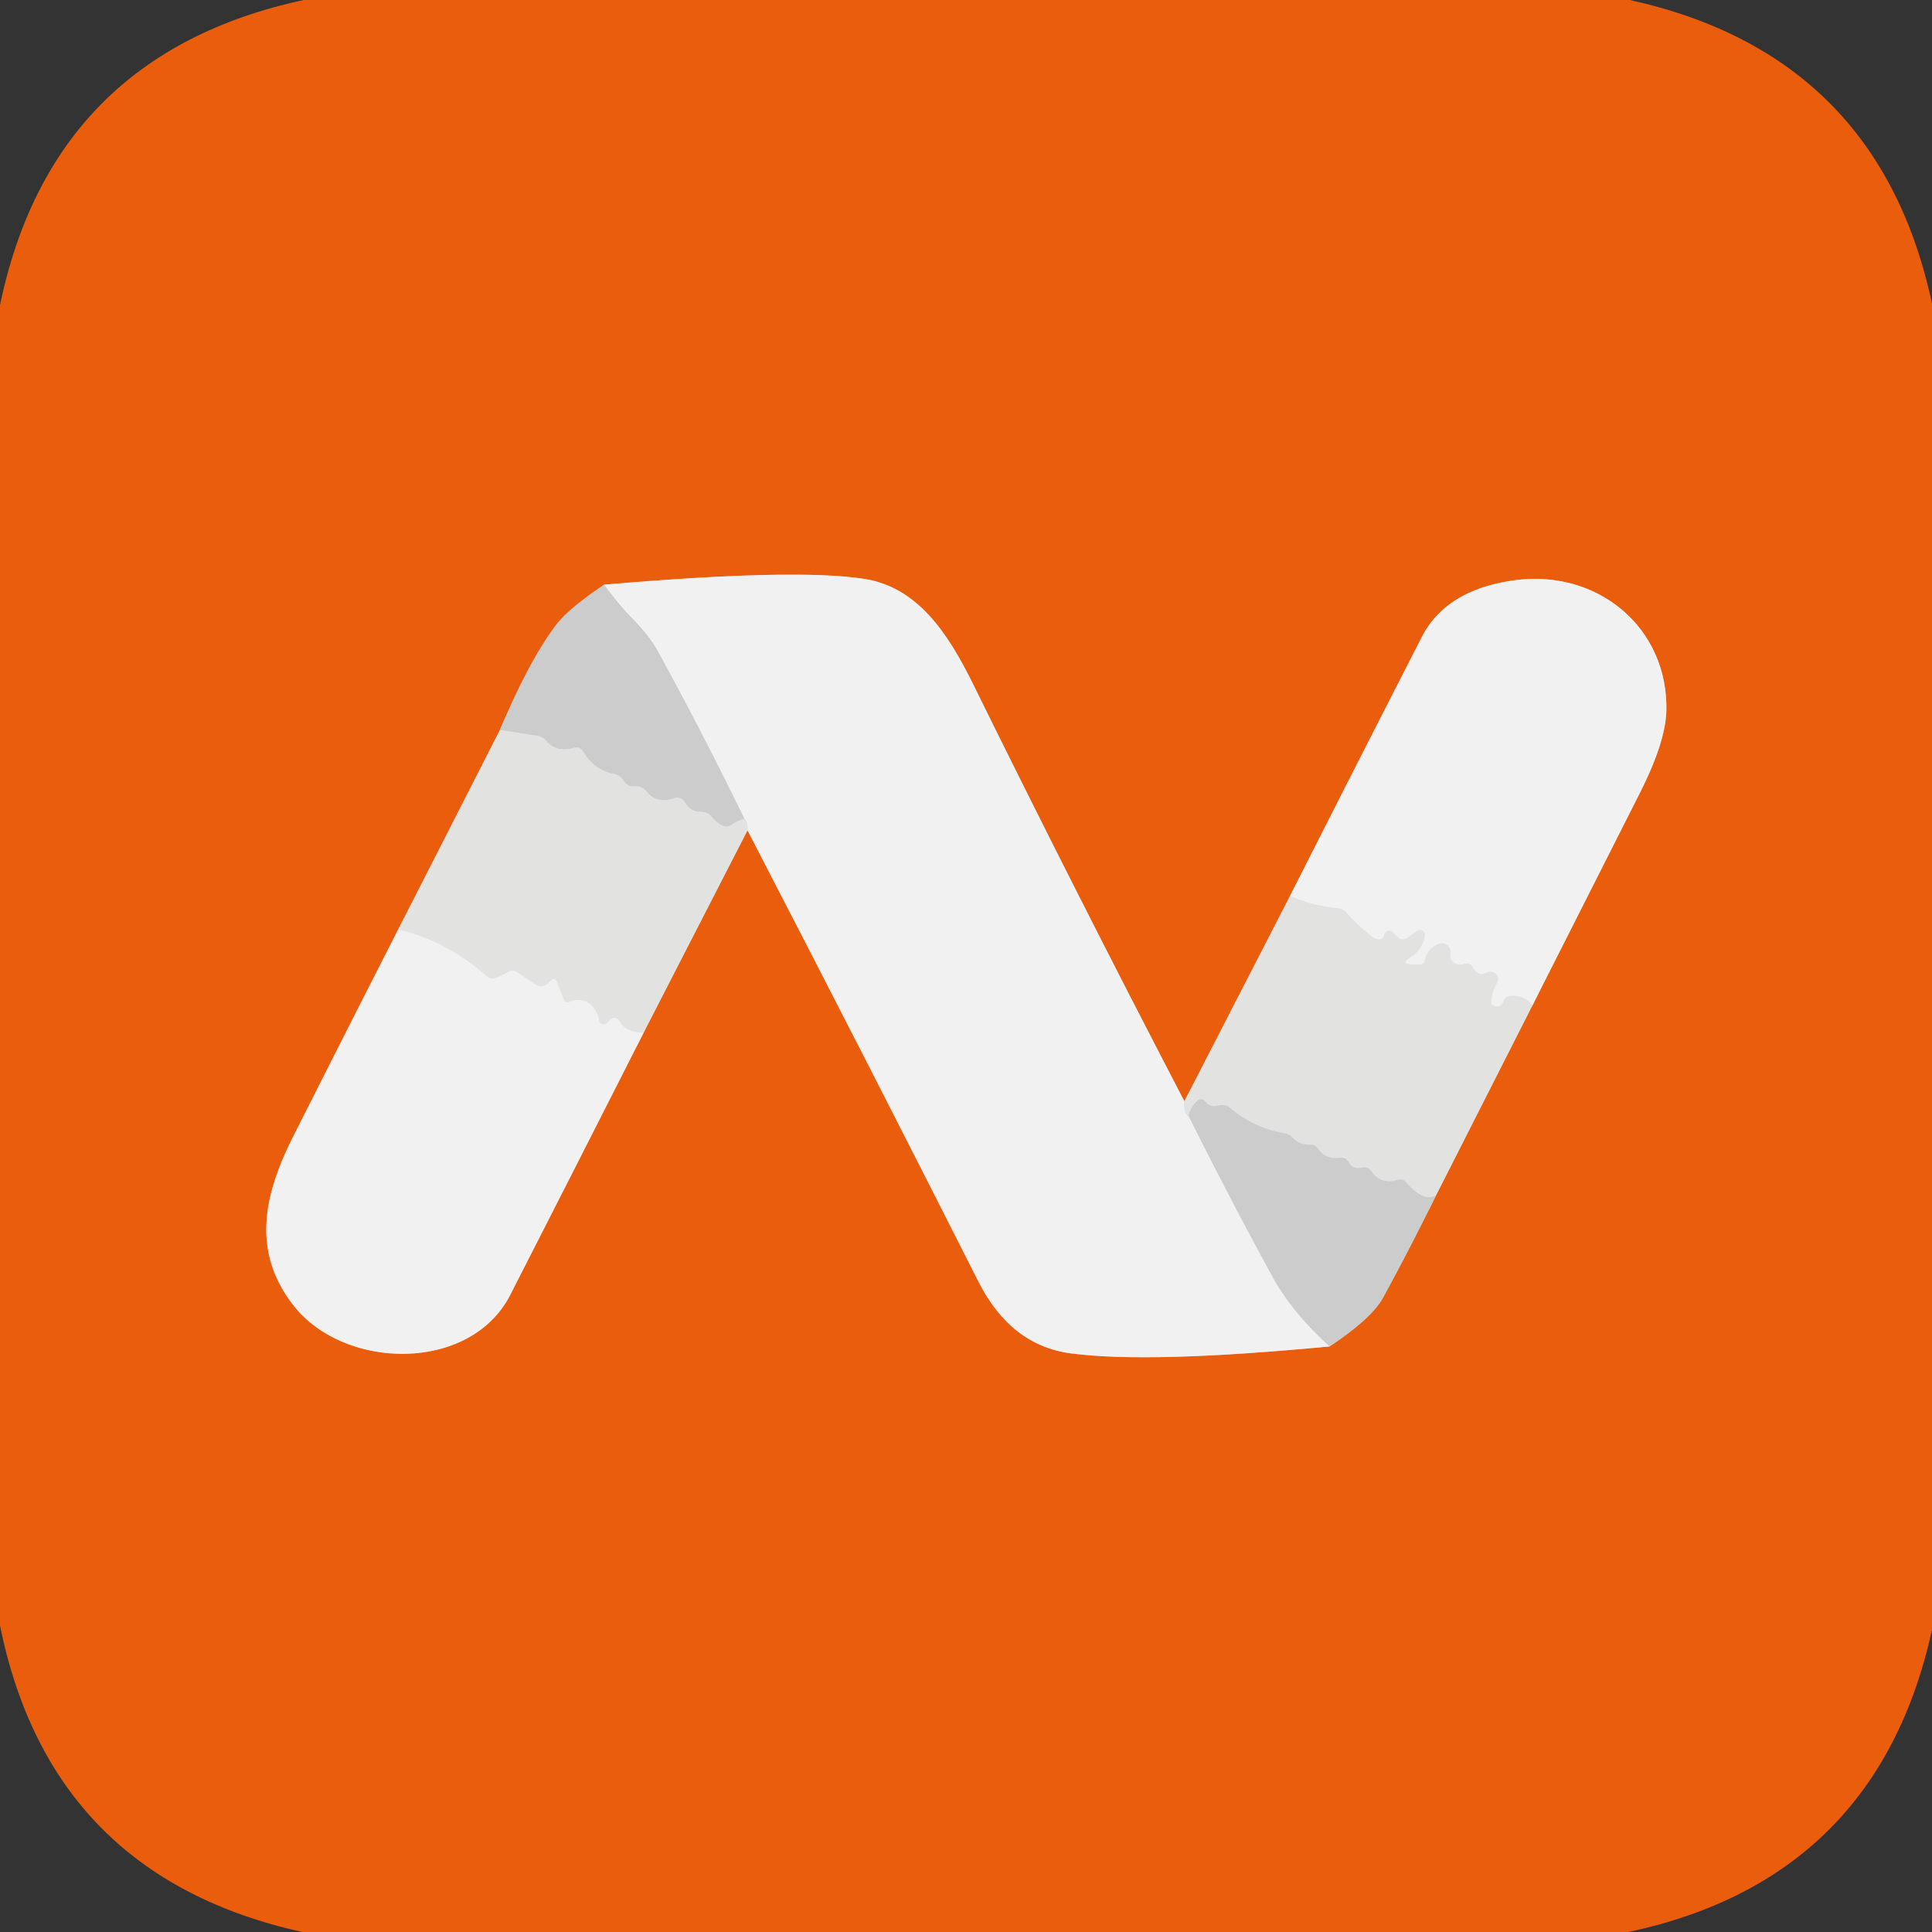
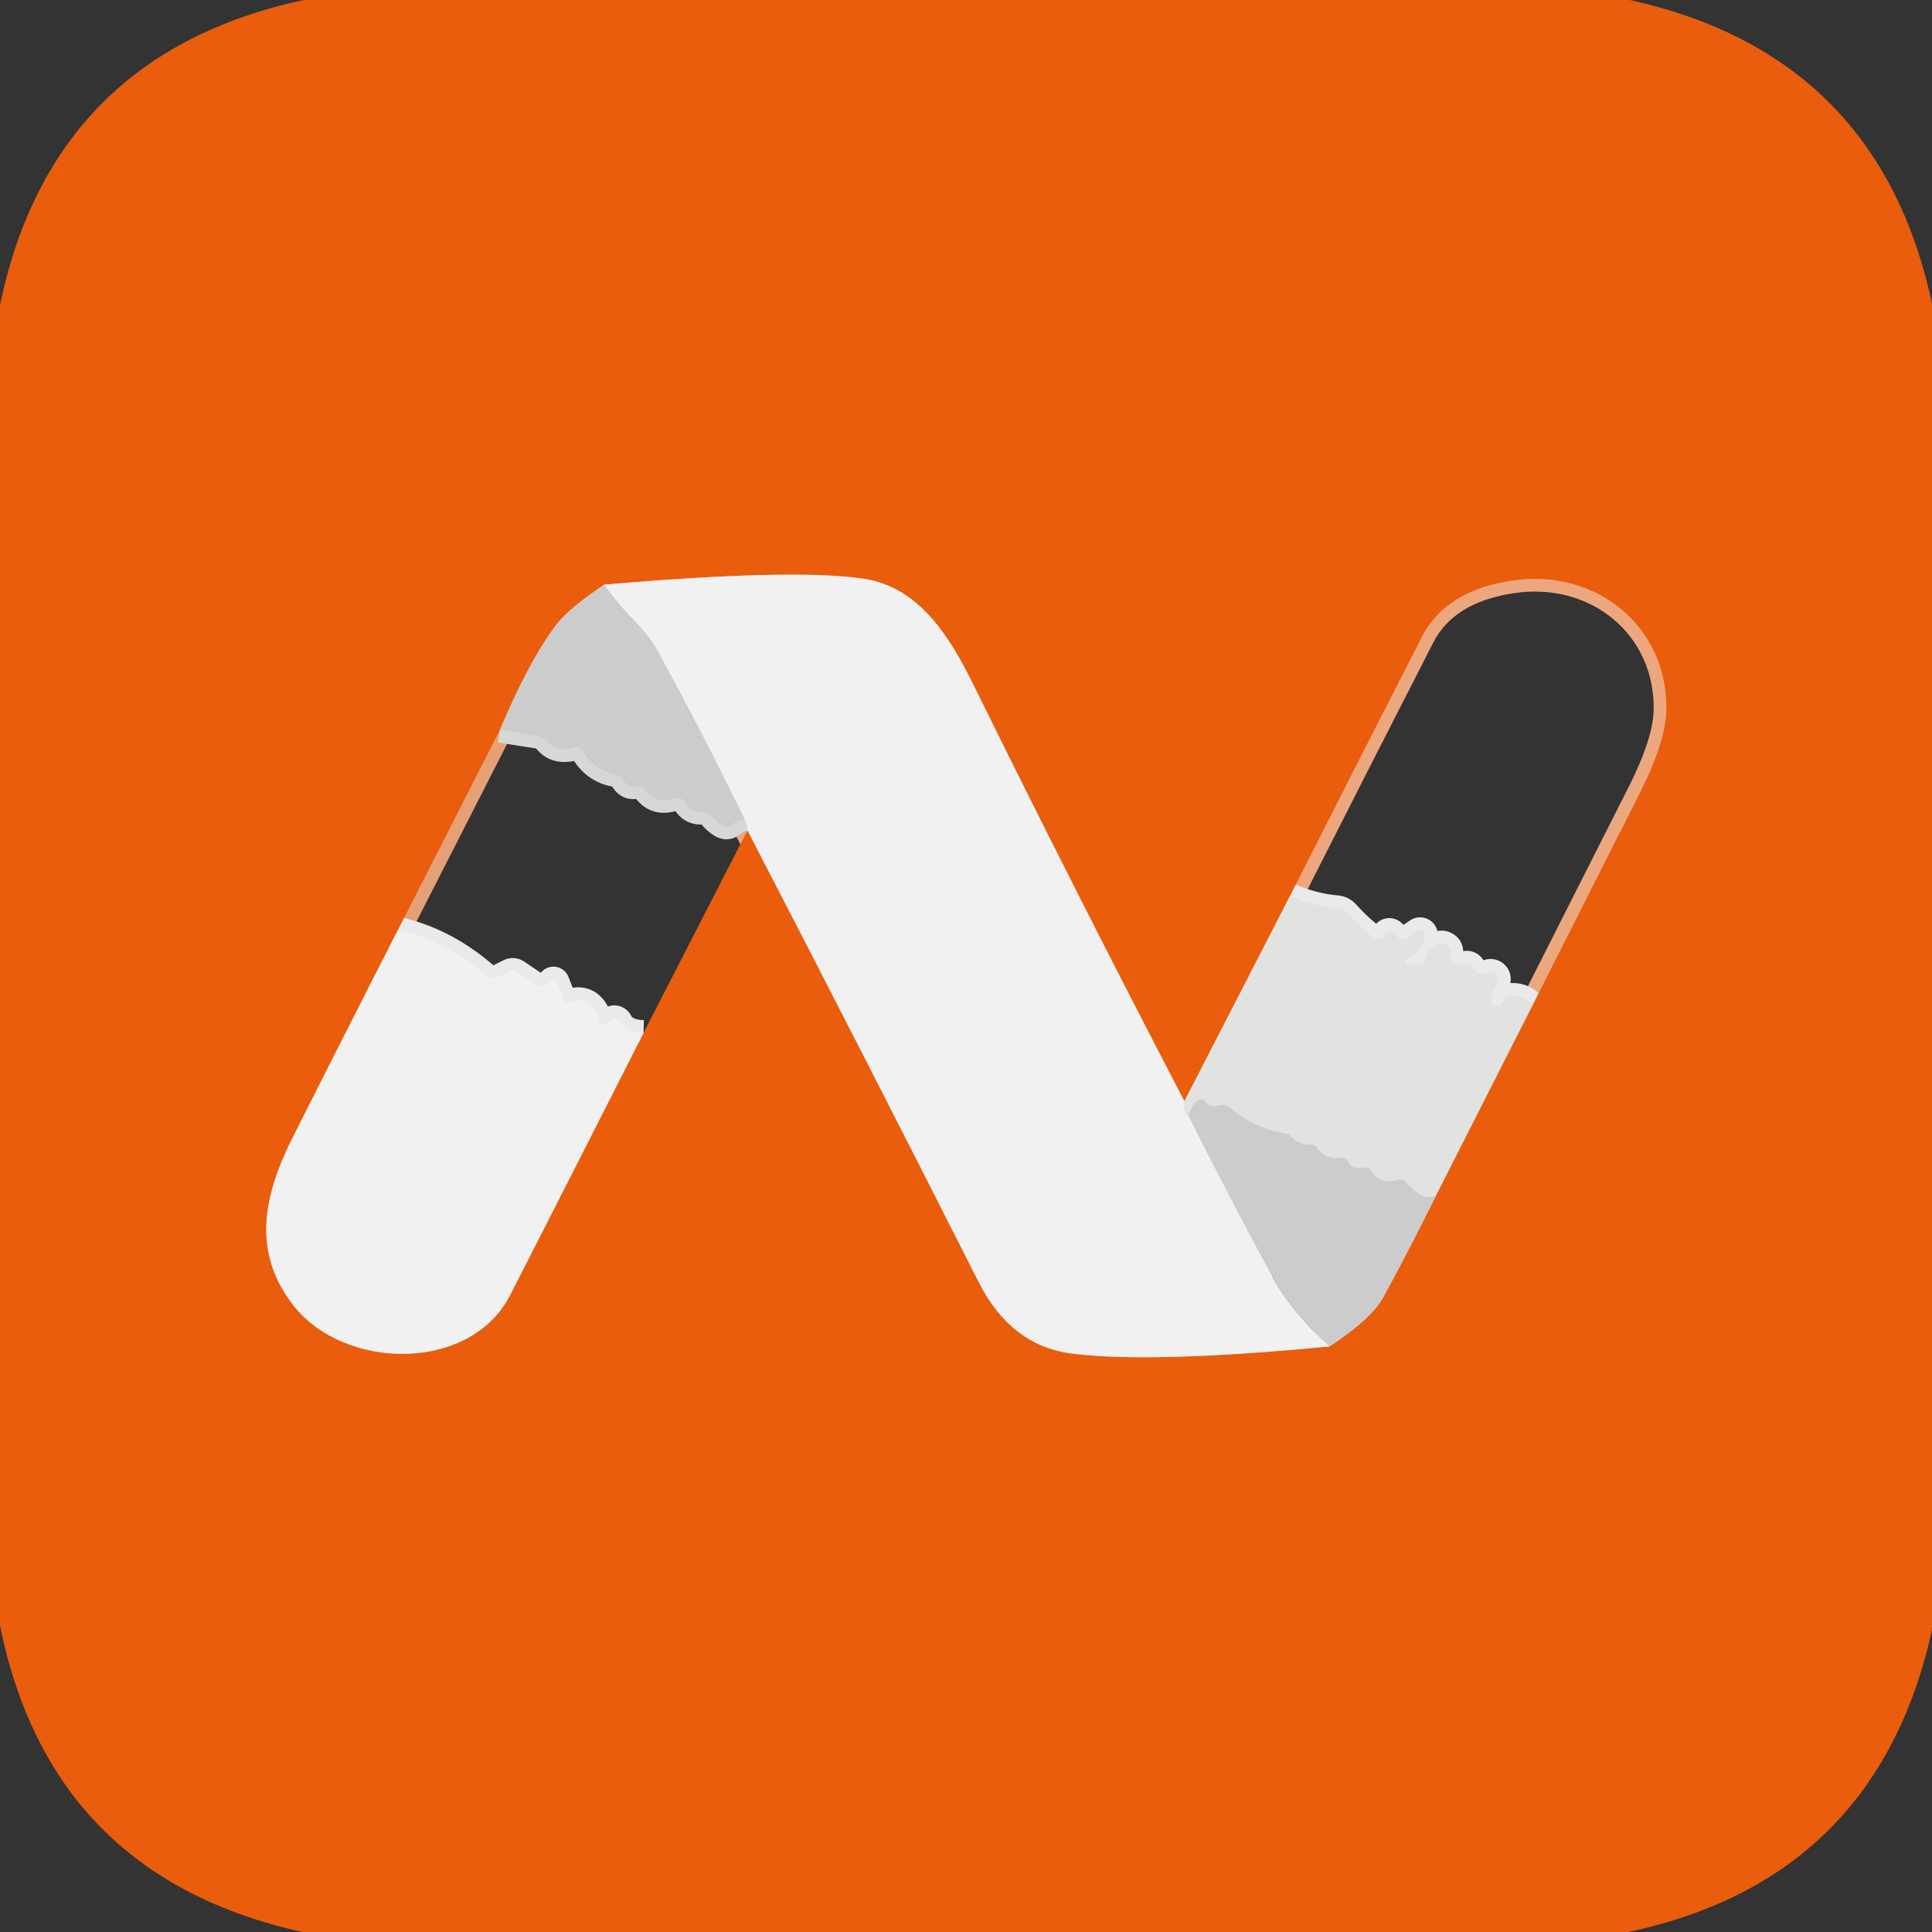
<svg xmlns="http://www.w3.org/2000/svg" version="1.1" viewBox="0.00 0.00 152.00 152.00">
  <rect x="0.00" y="0.00" width="152.00" height="152.00" fill="#333333" stroke="none" />
  <g stroke-width="2.00" fill="none" stroke-linecap="butt">
    <path stroke="#db956c" vector-effect="non-scaling-stroke" d="   M 47.53 46.00   Q 44.70 47.89 43.71 49.22   Q 41.59 52.05 39.33 57.43" />
    <path stroke="#e6a077" vector-effect="non-scaling-stroke" d="   M 39.33 57.43   L 31.32 73.14" />
    <path stroke="#eda77f" vector-effect="non-scaling-stroke" d="   M 31.32 73.14   Q 27.07 81.47 23.06 89.43   C 20.67 94.16 19.85 98.53 23.07 102.68   C 27.07 107.83 37.01 108.01 40.14 101.88   Q 45.37 91.64 50.63 81.26" />
-     <path stroke="#e6a077" vector-effect="non-scaling-stroke" d="   M 50.63 81.26   L 58.81 65.33" />
    <path stroke="#eda77f" vector-effect="non-scaling-stroke" d="   M 58.81 65.33   Q 68.03 83.13 76.99 100.85   Q 79.52 105.85 84.26 106.48   Q 90.44 107.29 104.61 105.93" />
    <path stroke="#db956c" vector-effect="non-scaling-stroke" d="   M 104.61 105.93   Q 107.92 103.74 108.83 102.07   Q 110.98 98.12 112.98 94.05" />
    <path stroke="#e6a077" vector-effect="non-scaling-stroke" d="   M 112.98 94.05   L 120.57 79.09" />
    <path stroke="#eda77f" vector-effect="non-scaling-stroke" d="   M 120.57 79.09   Q 124.81 70.71 129.05 62.32   Q 131.04 58.36 131.10 55.92   C 131.25 49.33 125.62 44.70 119.02 45.67   Q 113.74 46.44 111.86 50.12   Q 106.64 60.31 101.49 70.49" />
    <path stroke="#e6a077" vector-effect="non-scaling-stroke" d="   M 101.49 70.49   L 93.18 86.64" />
    <path stroke="#eda77f" vector-effect="non-scaling-stroke" d="   M 93.18 86.64   Q 84.65 70.26 76.54 53.79   C 74.56 49.77 72.16 46.19 67.99 45.54   Q 62.56 44.70 47.53 46.00" />
-     <path stroke="#eaeaea" vector-effect="non-scaling-stroke" d="   M 93.18 86.64   Q 93.13 87.65 93.51 87.79" />
-     <path stroke="#dfdfdf" vector-effect="non-scaling-stroke" d="   M 93.51 87.79   Q 96.67 94.13 100.10 100.42   Q 101.65 103.25 104.61 105.93" />
+     <path stroke="#dfdfdf" vector-effect="non-scaling-stroke" d="   M 93.51 87.79   Q 96.67 94.13 100.10 100.42   " />
    <path stroke="#eaeaea" vector-effect="non-scaling-stroke" d="   M 58.81 65.33   Q 58.86 64.59 58.56 64.41" />
    <path stroke="#dfdfdf" vector-effect="non-scaling-stroke" d="   M 58.56 64.41   Q 55.31 57.73 51.77 51.26   Q 51.10 50.04 49.71 48.62   Q 48.59 47.47 47.53 46.00" />
    <path stroke="#d8d7d7" vector-effect="non-scaling-stroke" d="   M 112.98 94.05   Q 111.98 94.61 110.59 92.99   A 0.56 0.56 0.0 0 0 110.00 92.82   Q 108.64 93.25 107.92 92.18   Q 107.63 91.77 107.14 91.87   Q 106.42 92.03 106.10 91.43   Q 105.88 91.03 105.43 91.09   Q 104.28 91.24 103.69 90.37   Q 103.46 90.03 103.05 90.05   Q 102.25 90.08 101.77 89.57   Q 101.45 89.23 101.00 89.15   Q 98.66 88.75 96.79 87.18   Q 96.38 86.83 95.86 86.98   Q 95.21 87.16 94.85 86.70   Q 94.52 86.30 94.14 86.66   Q 93.72 87.07 93.51 87.79" />
    <path stroke="#eaeaea" vector-effect="non-scaling-stroke" d="   M 50.63 81.26   Q 49.19 81.22 48.76 80.36   A 0.47 0.46 53.6 0 0 48.01 80.24   L 47.76 80.49   A 0.37 0.37 0.0 0 1 47.13 80.28   Q 47.01 79.52 46.48 79.05   Q 46.14 78.74 45.68 78.69   Q 45.21 78.64 44.80 78.83   A 0.32 0.32 0.0 0 1 44.36 78.66   L 43.79 77.22   A 0.26 0.26 0.0 0 0 43.36 77.13   L 43.14 77.34   Q 42.65 77.82 42.10 77.44   L 40.71 76.50   Q 40.38 76.27 40.02 76.46   L 39.17 76.89   Q 38.66 77.14 38.24 76.77   Q 35.07 73.99 31.32 73.14" />
    <path stroke="#d8d7d7" vector-effect="non-scaling-stroke" d="   M 58.56 64.41   Q 57.98 64.59 57.58 64.88   Q 57.21 65.15 56.81 64.94   Q 56.36 64.69 56.00 64.27   Q 55.66 63.87 55.14 63.87   Q 54.31 63.87 53.90 63.13   A 0.71 0.71 0.0 0 0 53.05 62.80   Q 51.68 63.26 50.88 62.29   Q 50.50 61.82 49.91 61.87   Q 49.36 61.91 49.04 61.39   Q 48.78 60.98 48.30 60.89   Q 46.75 60.59 45.88 59.13   Q 45.63 58.70 45.15 58.84   Q 43.78 59.22 42.99 58.30   Q 42.69 57.95 42.23 57.88   L 39.33 57.43" />
    <path stroke="#eaeaea" vector-effect="non-scaling-stroke" d="   M 120.57 79.09   Q 119.97 78.33 118.94 78.34   Q 118.44 78.34 118.27 78.81   Q 118.09 79.30 117.55 79.15   A 0.32 0.32 0.0 0 1 117.32 78.83   Q 117.36 78.01 117.78 77.32   A 0.58 0.58 0.0 0 0 117.02 76.51   Q 116.30 76.89 115.90 76.14   Q 115.66 75.69 115.18 75.85   Q 114.90 75.94 114.64 75.86   Q 114.04 75.68 114.11 75.06   Q 114.17 74.61 113.87 74.38   Q 113.49 74.09 113.06 74.31   Q 112.27 74.71 112.08 75.59   Q 112.02 75.88 111.72 75.88   L 111.19 75.88   Q 110.04 75.88 111.01 75.27   Q 111.88 74.72 112.11 73.65   A 0.40 0.39 -10.9 0 0 111.50 73.24   L 110.63 73.83   A 0.48 0.48 0.0 0 1 110.02 73.77   L 109.59 73.35   A 0.41 0.41 0.0 0 0 108.90 73.57   Q 108.86 73.81 108.67 73.88   Q 108.34 74.00 107.90 73.66   Q 106.86 72.84 105.97 71.85   Q 105.64 71.48 105.15 71.44   Q 103.33 71.28 101.49 70.49" />
  </g>
  <path fill="#e95d0c" d="   M 23.89 0.00   L 128.22 0.00   Q 147.82 4.31 152.00 23.89   L 152.00 128.22   Q 147.69 147.83 128.11 152.00   L 23.78 152.00   Q 3.98 147.61 0.00 127.88   L 0.00 24.01   Q 4.10 4.26 23.89 0.00   Z   M 47.53 46.00   Q 44.70 47.89 43.71 49.22   Q 41.59 52.05 39.33 57.43   L 31.32 73.14   Q 27.07 81.47 23.06 89.43   C 20.67 94.16 19.85 98.53 23.07 102.68   C 27.07 107.83 37.01 108.01 40.14 101.88   Q 45.37 91.64 50.63 81.26   L 58.81 65.33   Q 68.03 83.13 76.99 100.85   Q 79.52 105.85 84.26 106.48   Q 90.44 107.29 104.61 105.93   Q 107.92 103.74 108.83 102.07   Q 110.98 98.12 112.98 94.05   L 120.57 79.09   Q 124.81 70.71 129.05 62.32   Q 131.04 58.36 131.10 55.92   C 131.25 49.33 125.62 44.70 119.02 45.67   Q 113.74 46.44 111.86 50.12   Q 106.64 60.31 101.49 70.49   L 93.18 86.64   Q 84.65 70.26 76.54 53.79   C 74.56 49.77 72.16 46.19 67.99 45.54   Q 62.56 44.70 47.53 46.00   Z" />
  <path fill="#f1f1f2" d="   M 93.18 86.64   Q 93.13 87.65 93.51 87.79   Q 96.67 94.13 100.10 100.42   Q 101.65 103.25 104.61 105.93   Q 90.44 107.29 84.26 106.48   Q 79.52 105.85 76.99 100.85   Q 68.03 83.13 58.81 65.33   Q 58.86 64.59 58.56 64.41   Q 55.31 57.73 51.77 51.26   Q 51.10 50.04 49.71 48.62   Q 48.59 47.47 47.53 46.00   Q 62.56 44.70 67.99 45.54   C 72.16 46.19 74.56 49.77 76.54 53.79   Q 84.65 70.26 93.18 86.64   Z" />
-   <path fill="#f1f1f2" d="   M 120.57 79.09   Q 119.97 78.33 118.94 78.34   Q 118.44 78.34 118.27 78.81   Q 118.09 79.30 117.55 79.15   A 0.32 0.32 0.0 0 1 117.32 78.83   Q 117.36 78.01 117.78 77.32   A 0.58 0.58 0.0 0 0 117.02 76.51   Q 116.30 76.89 115.90 76.14   Q 115.66 75.69 115.18 75.85   Q 114.90 75.94 114.64 75.86   Q 114.04 75.68 114.11 75.06   Q 114.17 74.61 113.87 74.38   Q 113.49 74.09 113.06 74.31   Q 112.27 74.71 112.08 75.59   Q 112.02 75.88 111.72 75.88   L 111.19 75.88   Q 110.04 75.88 111.01 75.27   Q 111.88 74.72 112.11 73.65   A 0.40 0.39 -10.9 0 0 111.50 73.24   L 110.63 73.83   A 0.48 0.48 0.0 0 1 110.02 73.77   L 109.59 73.35   A 0.41 0.41 0.0 0 0 108.90 73.57   Q 108.86 73.81 108.67 73.88   Q 108.34 74.00 107.90 73.66   Q 106.86 72.84 105.97 71.85   Q 105.64 71.48 105.15 71.44   Q 103.33 71.28 101.49 70.49   Q 106.64 60.31 111.86 50.12   Q 113.74 46.44 119.02 45.67   C 125.62 44.70 131.25 49.33 131.10 55.92   Q 131.04 58.36 129.05 62.32   Q 124.81 70.71 120.57 79.09   Z" />
  <path fill="#cdcccc" d="   M 47.53 46.00   Q 48.59 47.47 49.71 48.62   Q 51.10 50.04 51.77 51.26   Q 55.31 57.73 58.56 64.41   Q 57.98 64.59 57.58 64.88   Q 57.21 65.15 56.81 64.94   Q 56.36 64.69 56.00 64.27   Q 55.66 63.87 55.14 63.87   Q 54.31 63.87 53.90 63.13   A 0.71 0.71 0.0 0 0 53.05 62.80   Q 51.68 63.26 50.88 62.29   Q 50.50 61.82 49.91 61.87   Q 49.36 61.91 49.04 61.39   Q 48.78 60.98 48.30 60.89   Q 46.75 60.59 45.88 59.13   Q 45.63 58.70 45.15 58.84   Q 43.78 59.22 42.99 58.30   Q 42.69 57.95 42.23 57.88   L 39.33 57.43   Q 41.59 52.05 43.71 49.22   Q 44.70 47.89 47.53 46.00   Z" />
-   <path fill="#e2e2e1" d="   M 39.33 57.43   L 42.23 57.88   Q 42.69 57.95 42.99 58.30   Q 43.78 59.22 45.15 58.84   Q 45.63 58.70 45.88 59.13   Q 46.75 60.59 48.30 60.89   Q 48.78 60.98 49.04 61.39   Q 49.36 61.91 49.91 61.87   Q 50.50 61.82 50.88 62.29   Q 51.68 63.26 53.05 62.80   A 0.71 0.71 0.0 0 1 53.90 63.13   Q 54.31 63.87 55.14 63.87   Q 55.66 63.87 56.00 64.27   Q 56.36 64.69 56.81 64.94   Q 57.21 65.15 57.58 64.88   Q 57.98 64.59 58.56 64.41   Q 58.86 64.59 58.81 65.33   L 50.63 81.26   Q 49.19 81.22 48.76 80.36   A 0.47 0.46 53.6 0 0 48.01 80.24   L 47.76 80.49   A 0.37 0.37 0.0 0 1 47.13 80.28   Q 47.01 79.52 46.48 79.05   Q 46.14 78.74 45.68 78.69   Q 45.21 78.64 44.80 78.83   A 0.32 0.32 0.0 0 1 44.36 78.66   L 43.79 77.22   A 0.26 0.26 0.0 0 0 43.36 77.13   L 43.14 77.34   Q 42.65 77.82 42.10 77.44   L 40.71 76.50   Q 40.38 76.27 40.02 76.46   L 39.17 76.89   Q 38.66 77.14 38.24 76.77   Q 35.07 73.99 31.32 73.14   L 39.33 57.43   Z" />
  <path fill="#e2e2e1" d="   M 101.49 70.49   Q 103.33 71.28 105.15 71.44   Q 105.64 71.48 105.97 71.85   Q 106.86 72.84 107.90 73.66   Q 108.34 74.00 108.67 73.88   Q 108.86 73.81 108.90 73.57   A 0.41 0.41 0.0 0 1 109.59 73.35   L 110.02 73.77   A 0.48 0.48 0.0 0 0 110.63 73.83   L 111.50 73.24   A 0.40 0.39 -10.9 0 1 112.11 73.65   Q 111.88 74.72 111.01 75.27   Q 110.04 75.88 111.19 75.88   L 111.72 75.88   Q 112.02 75.88 112.08 75.59   Q 112.27 74.71 113.06 74.31   Q 113.49 74.09 113.87 74.38   Q 114.17 74.61 114.11 75.06   Q 114.04 75.68 114.64 75.86   Q 114.90 75.94 115.18 75.85   Q 115.66 75.69 115.90 76.14   Q 116.30 76.89 117.02 76.51   A 0.58 0.58 0.0 0 1 117.78 77.32   Q 117.36 78.01 117.32 78.83   A 0.32 0.32 0.0 0 0 117.55 79.15   Q 118.09 79.30 118.27 78.81   Q 118.44 78.34 118.94 78.34   Q 119.97 78.33 120.57 79.09   L 112.98 94.05   Q 111.98 94.61 110.59 92.99   A 0.56 0.56 0.0 0 0 110.00 92.82   Q 108.64 93.25 107.92 92.18   Q 107.63 91.77 107.14 91.87   Q 106.42 92.03 106.10 91.43   Q 105.88 91.03 105.43 91.09   Q 104.28 91.24 103.69 90.37   Q 103.46 90.03 103.05 90.05   Q 102.25 90.08 101.77 89.57   Q 101.45 89.23 101.00 89.15   Q 98.66 88.75 96.79 87.18   Q 96.38 86.83 95.86 86.98   Q 95.21 87.16 94.85 86.70   Q 94.52 86.30 94.14 86.66   Q 93.72 87.07 93.51 87.79   Q 93.13 87.65 93.18 86.64   L 101.49 70.49   Z" />
  <path fill="#f1f1f2" d="   M 50.63 81.26   Q 45.37 91.64 40.14 101.88   C 37.01 108.01 27.07 107.83 23.07 102.68   C 19.85 98.53 20.67 94.16 23.06 89.43   Q 27.07 81.47 31.32 73.14   Q 35.07 73.99 38.24 76.77   Q 38.66 77.14 39.17 76.89   L 40.02 76.46   Q 40.38 76.27 40.71 76.50   L 42.10 77.44   Q 42.65 77.82 43.14 77.34   L 43.36 77.13   A 0.26 0.26 0.0 0 1 43.79 77.22   L 44.36 78.66   A 0.32 0.32 0.0 0 0 44.80 78.83   Q 45.21 78.64 45.68 78.69   Q 46.14 78.74 46.48 79.05   Q 47.01 79.52 47.13 80.28   A 0.37 0.37 0.0 0 0 47.76 80.49   L 48.01 80.24   A 0.47 0.46 53.6 0 1 48.76 80.36   Q 49.19 81.22 50.63 81.26   Z" />
  <path fill="#cdcccc" d="   M 112.98 94.05   Q 110.98 98.12 108.83 102.07   Q 107.92 103.74 104.61 105.93   Q 101.65 103.25 100.10 100.42   Q 96.67 94.13 93.51 87.79   Q 93.72 87.07 94.14 86.66   Q 94.52 86.30 94.85 86.70   Q 95.21 87.16 95.86 86.98   Q 96.38 86.83 96.79 87.18   Q 98.66 88.75 101.00 89.15   Q 101.45 89.23 101.77 89.57   Q 102.25 90.08 103.05 90.05   Q 103.46 90.03 103.69 90.37   Q 104.28 91.24 105.43 91.09   Q 105.88 91.03 106.10 91.43   Q 106.42 92.03 107.14 91.87   Q 107.63 91.77 107.92 92.18   Q 108.64 93.25 110.00 92.82   A 0.56 0.56 0.0 0 1 110.59 92.99   Q 111.98 94.61 112.98 94.05   Z" />
</svg>